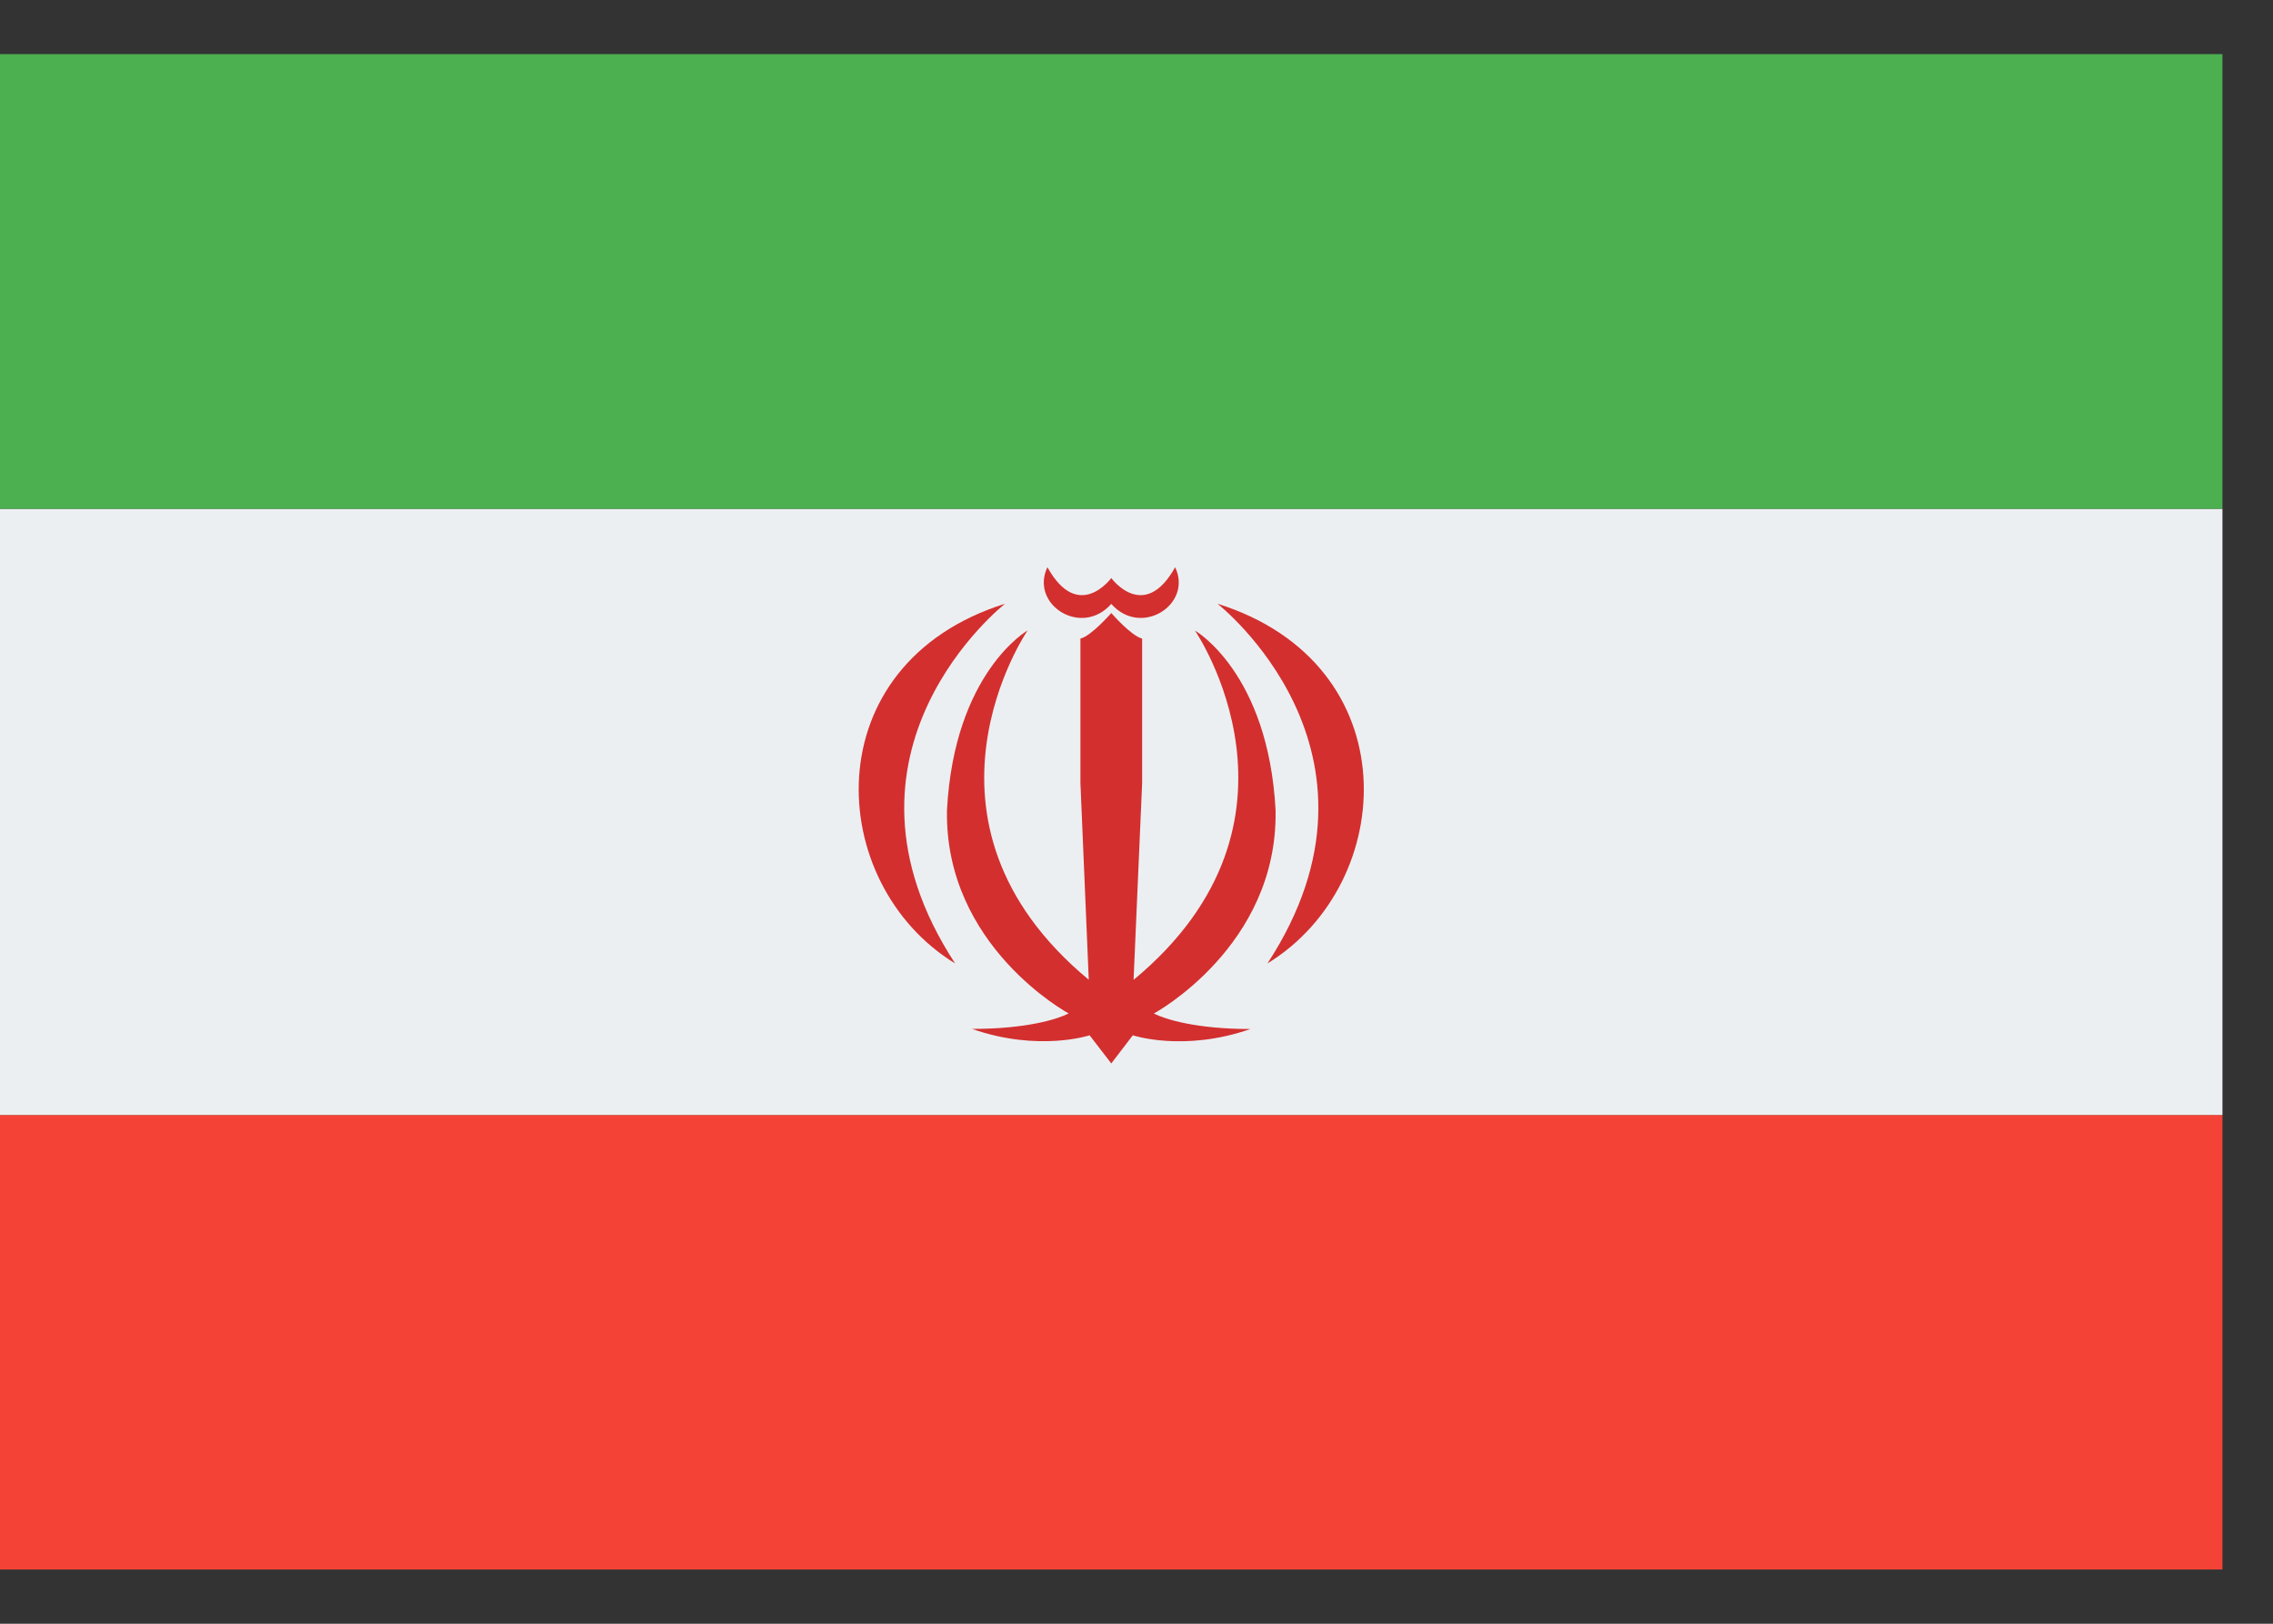
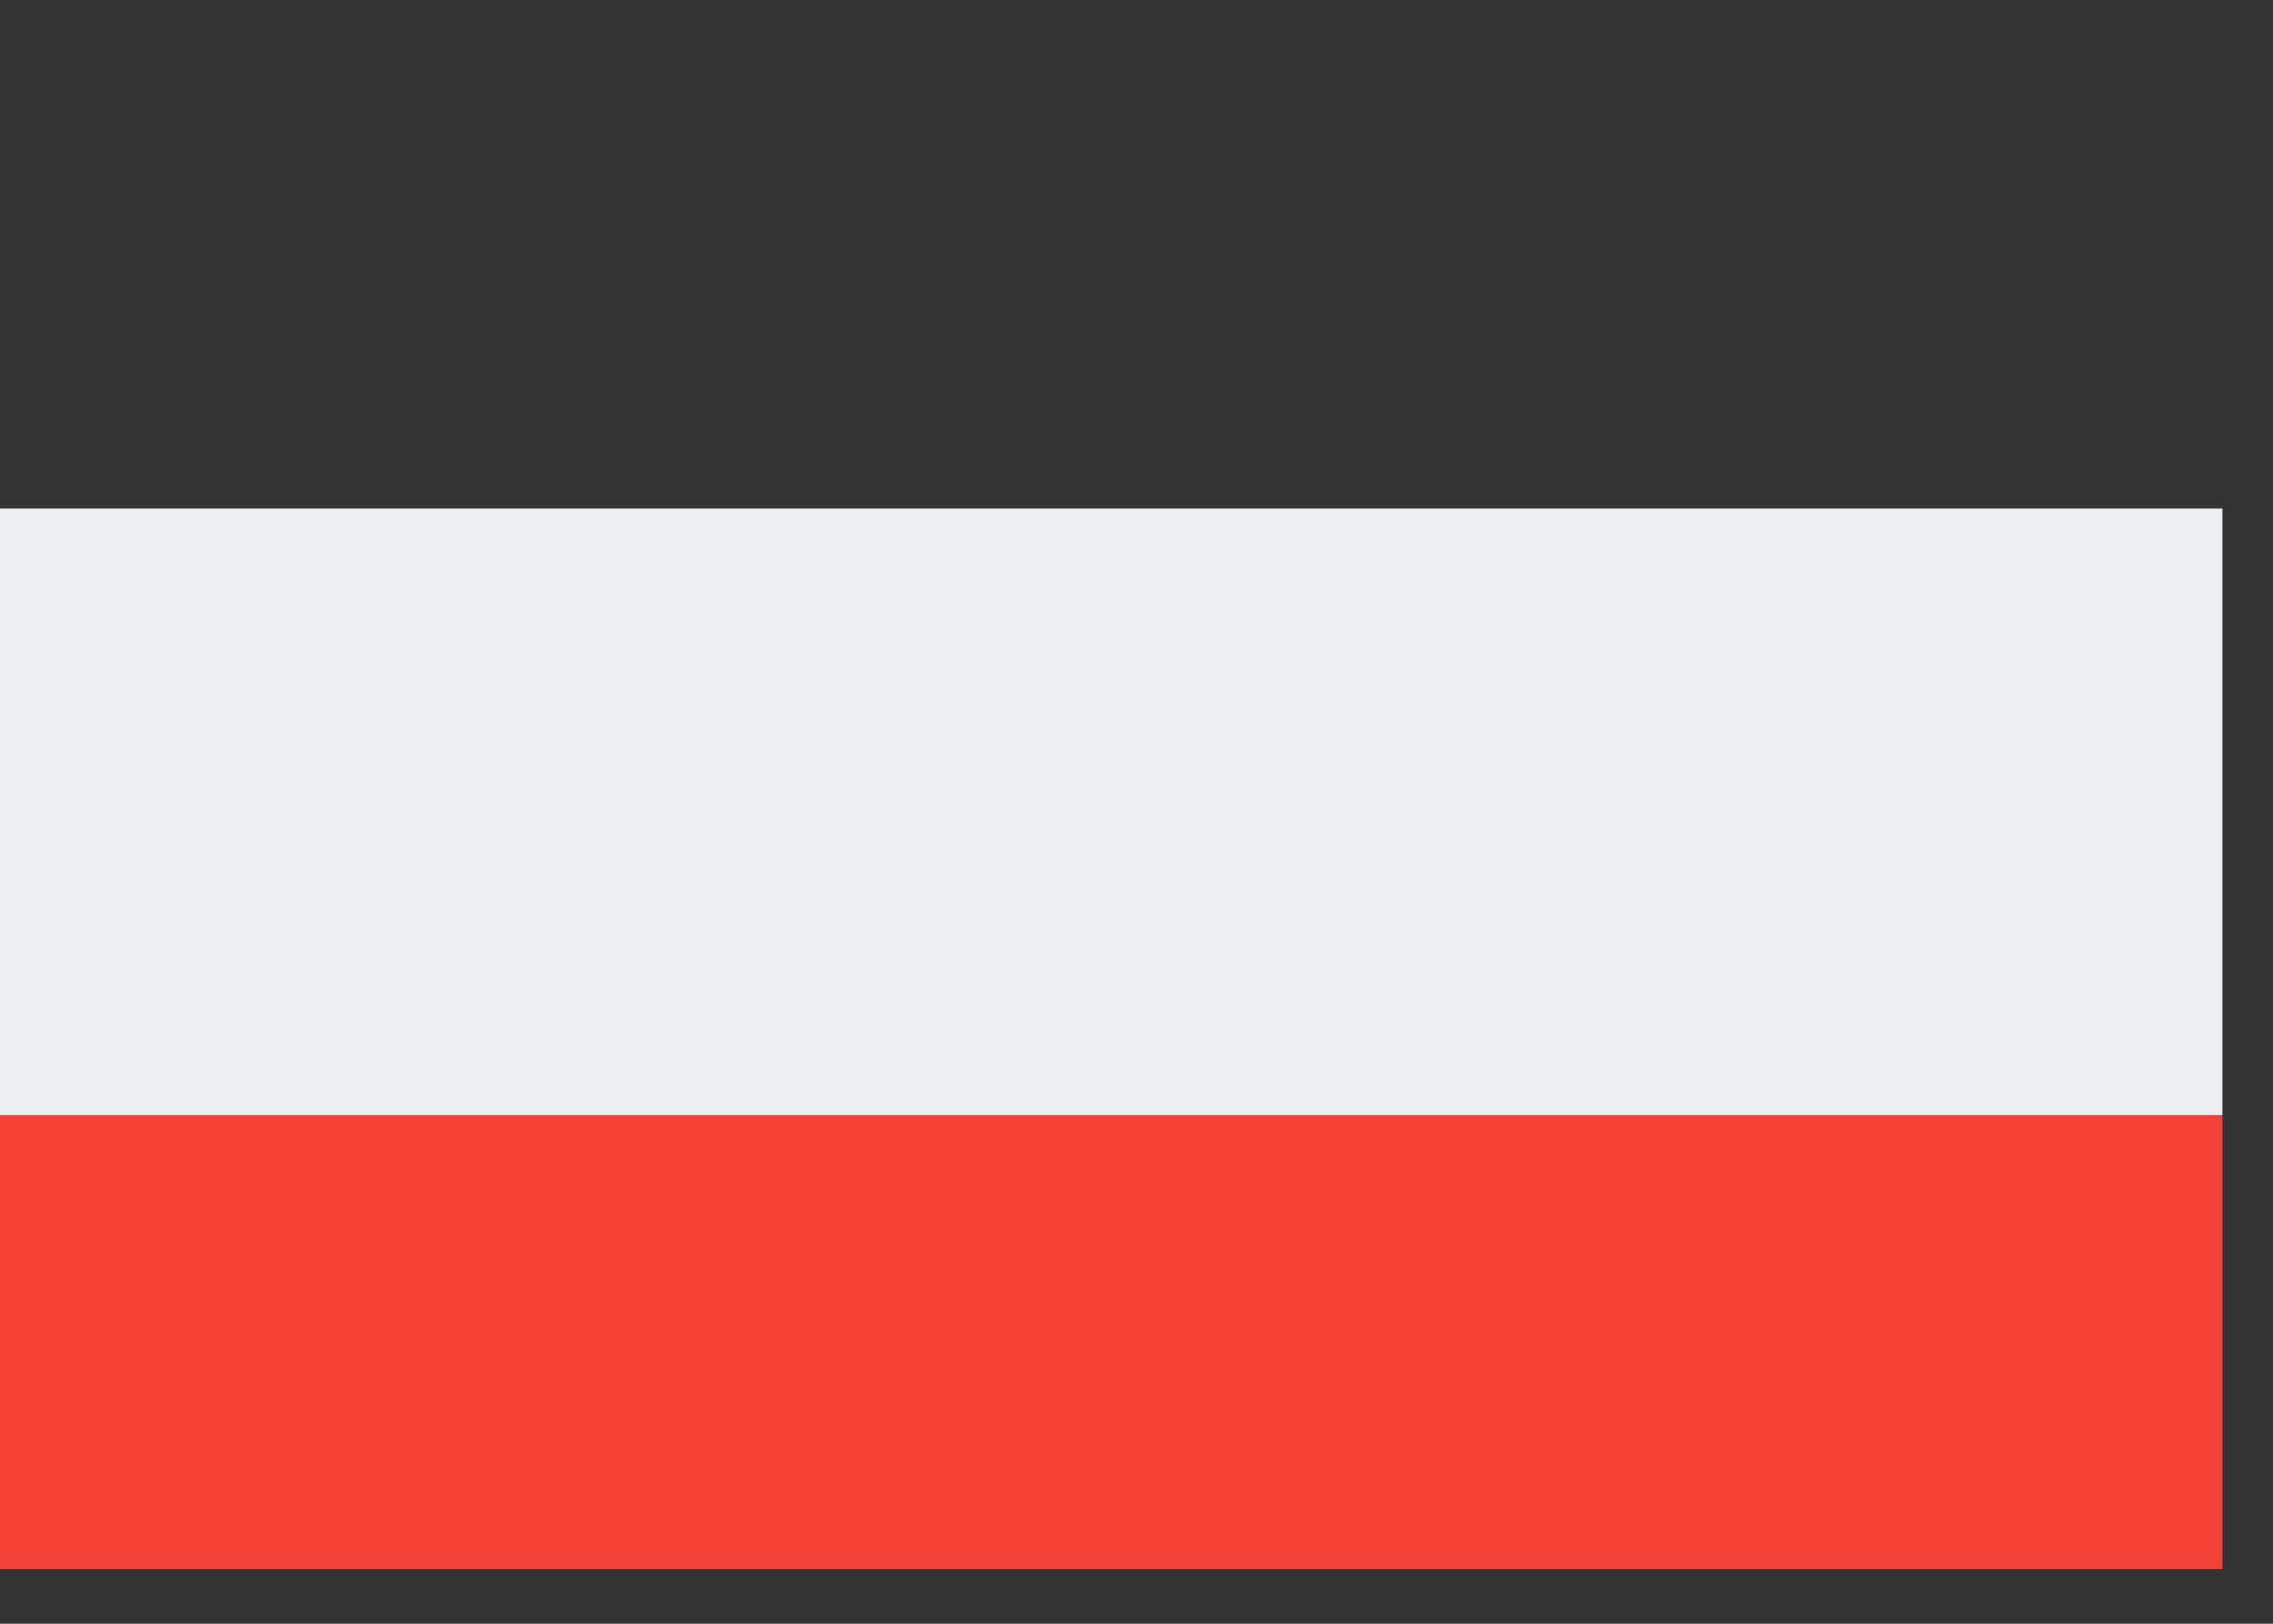
<svg xmlns="http://www.w3.org/2000/svg" width="21" height="15" viewBox="0 0 21 15" fill="none">
  <rect x="0" y="0" width="21" height="15" fill="#333333" stroke="none" />
  <path d="M0 10.3H20.533V14.499H0V10.3Z" fill="#F44336" />
  <path d="M0 4.7H20.533V10.3H0V4.7Z" fill="#ECEFF1" />
-   <path d="M0 0.5H20.533V4.7H0V0.5Z" fill="#4CAF50" />
-   <path d="M11.248 5.577C11.248 5.577 12.991 6.94 11.71 8.9C12.916 8.162 13.021 6.134 11.248 5.577ZM10.267 5.579C9.989 5.892 9.513 5.582 9.677 5.24C9.963 5.755 10.267 5.34 10.267 5.34C10.267 5.34 10.57 5.755 10.857 5.24C11.021 5.582 10.544 5.892 10.267 5.579Z" fill="#D32F2F" />
-   <path d="M10.267 9.824L10.067 9.564C10.067 9.564 9.597 9.72 8.98 9.505C9.486 9.505 9.77 9.415 9.873 9.362C9.873 9.362 8.727 8.744 8.749 7.486C8.816 6.212 9.494 5.824 9.494 5.824C9.494 5.824 8.288 7.582 10.059 9.051L9.982 7.233V5.899C10.082 5.876 10.267 5.663 10.267 5.663C10.267 5.663 10.451 5.875 10.552 5.899V7.234L10.473 9.052C12.246 7.583 11.04 5.825 11.04 5.825C11.04 5.825 11.718 6.212 11.785 7.486C11.807 8.744 10.66 9.363 10.66 9.363C10.764 9.415 11.047 9.506 11.553 9.506C10.936 9.721 10.466 9.564 10.466 9.564L10.267 9.824Z" fill="#D32F2F" />
-   <path d="M9.286 5.577C9.286 5.577 7.543 6.94 8.824 8.9C7.617 8.162 7.513 6.134 9.286 5.577Z" fill="#D32F2F" />
</svg>